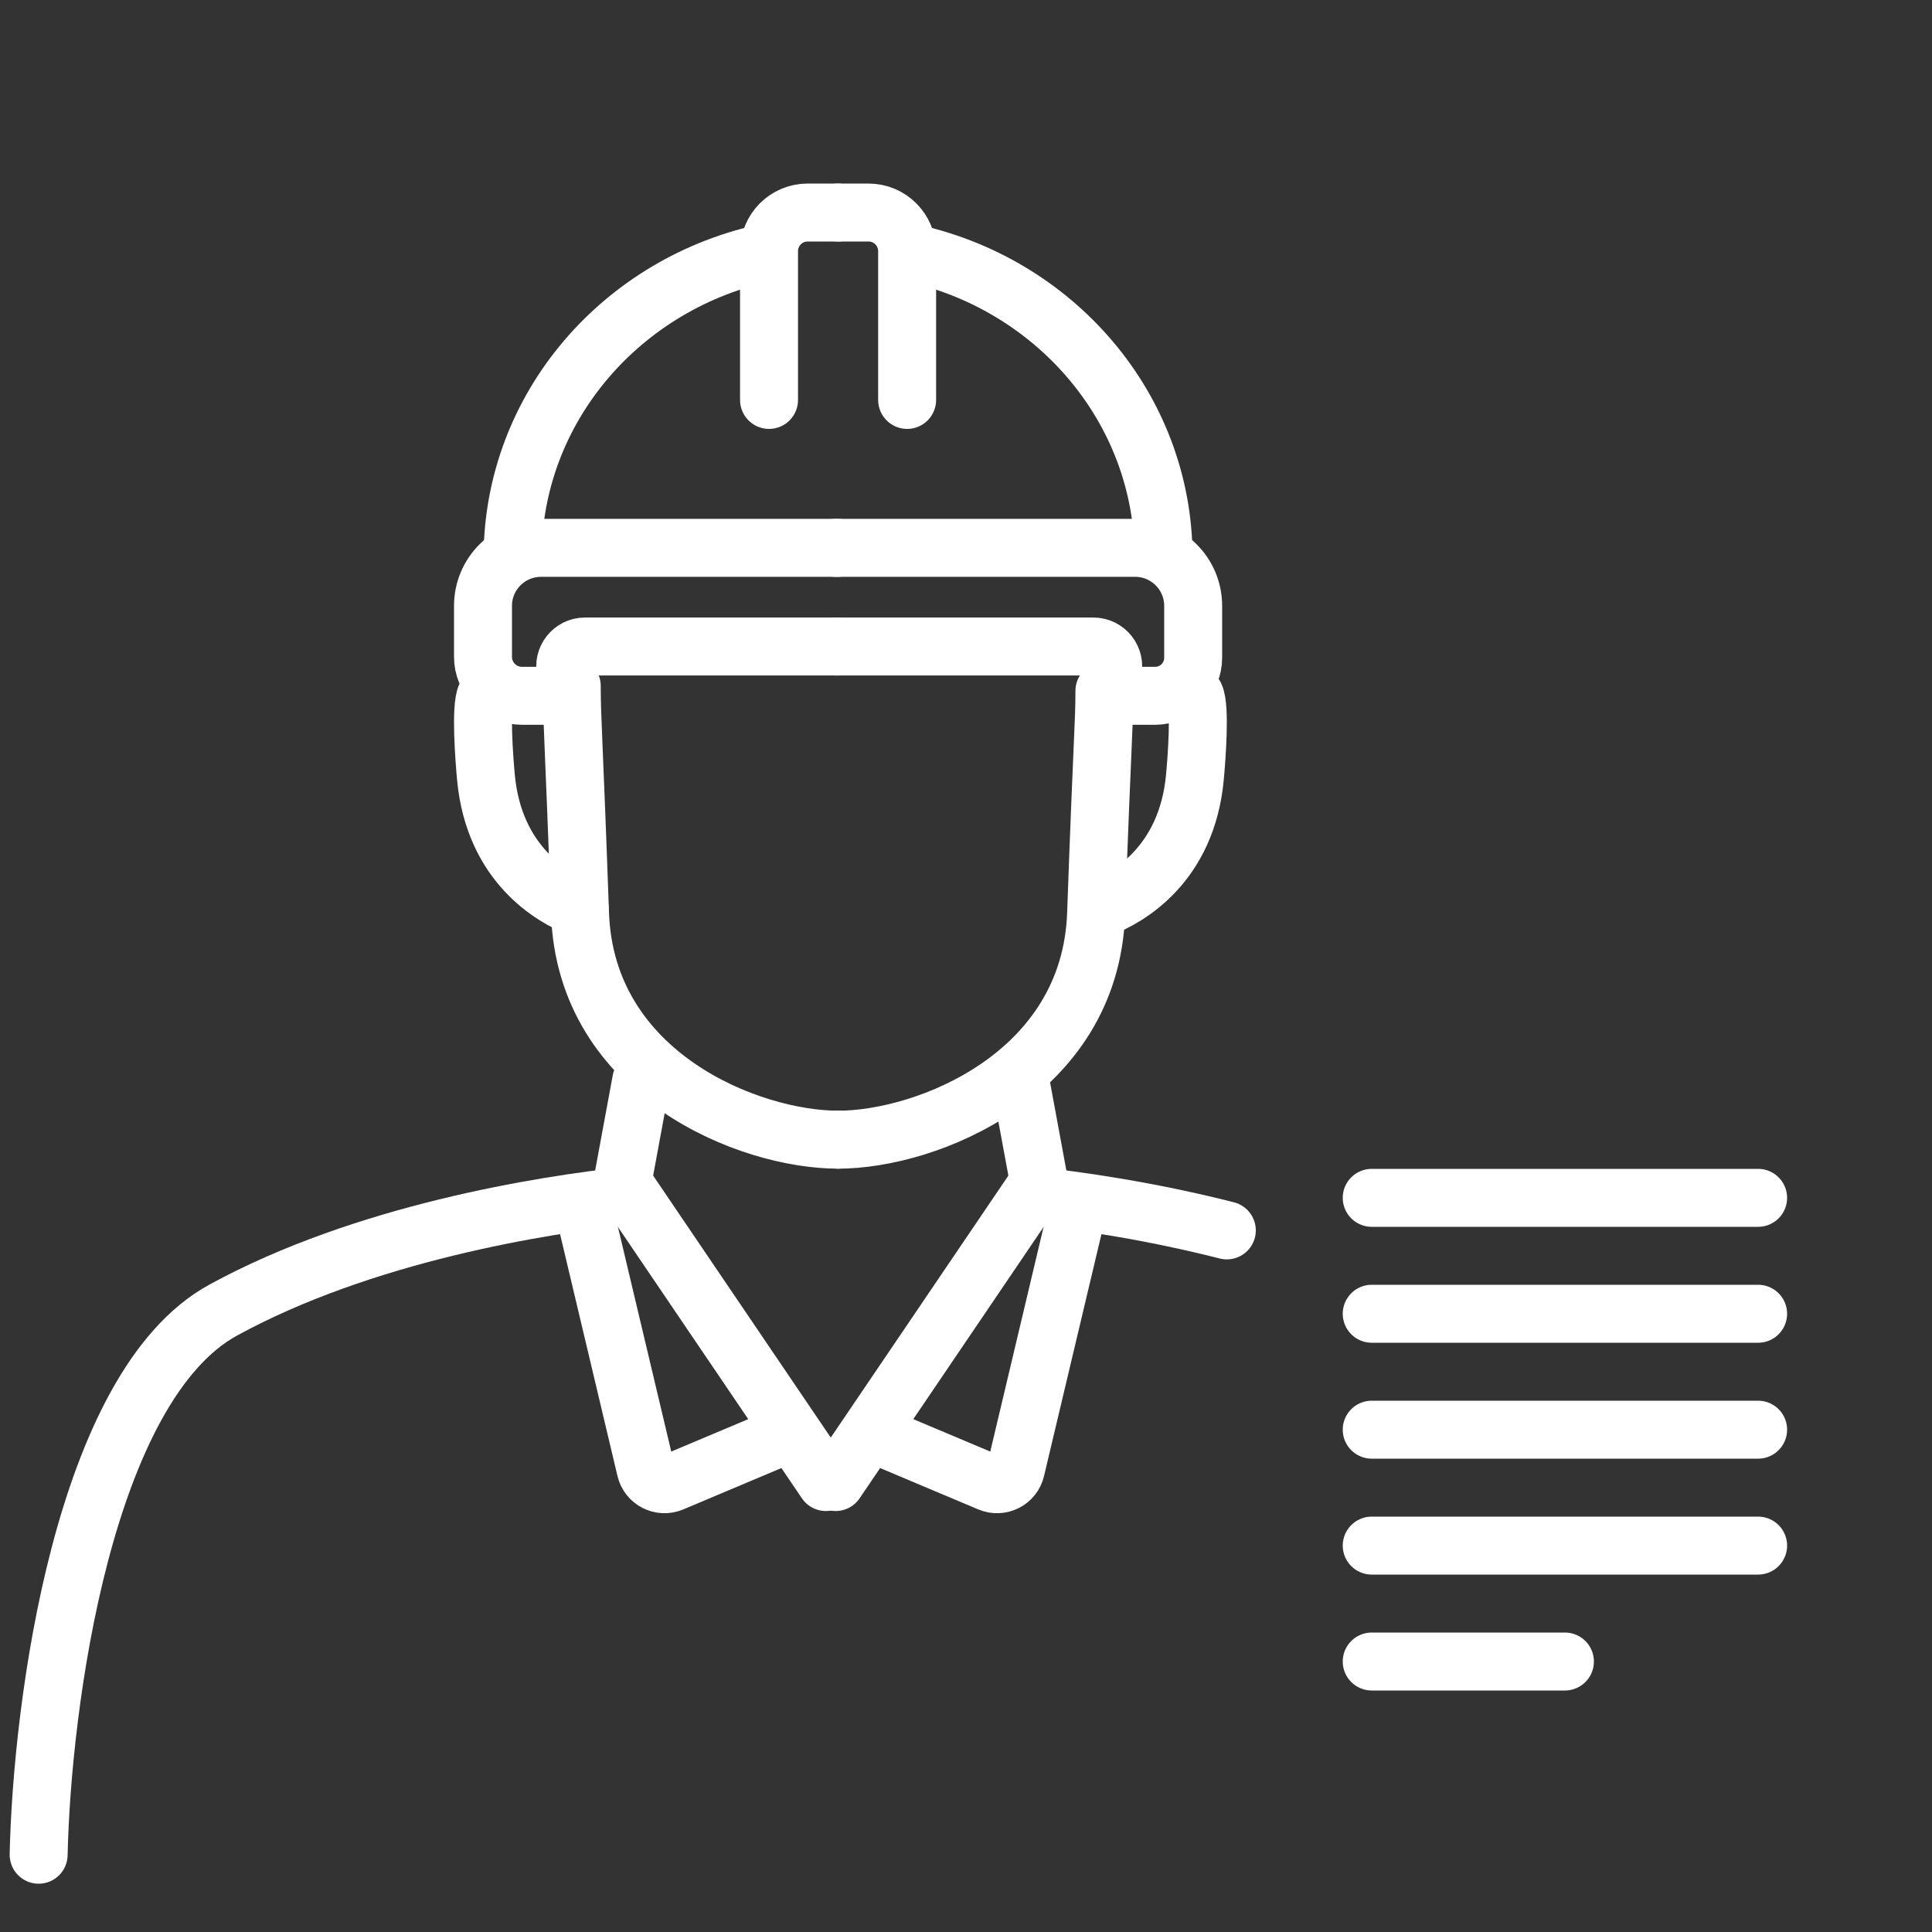
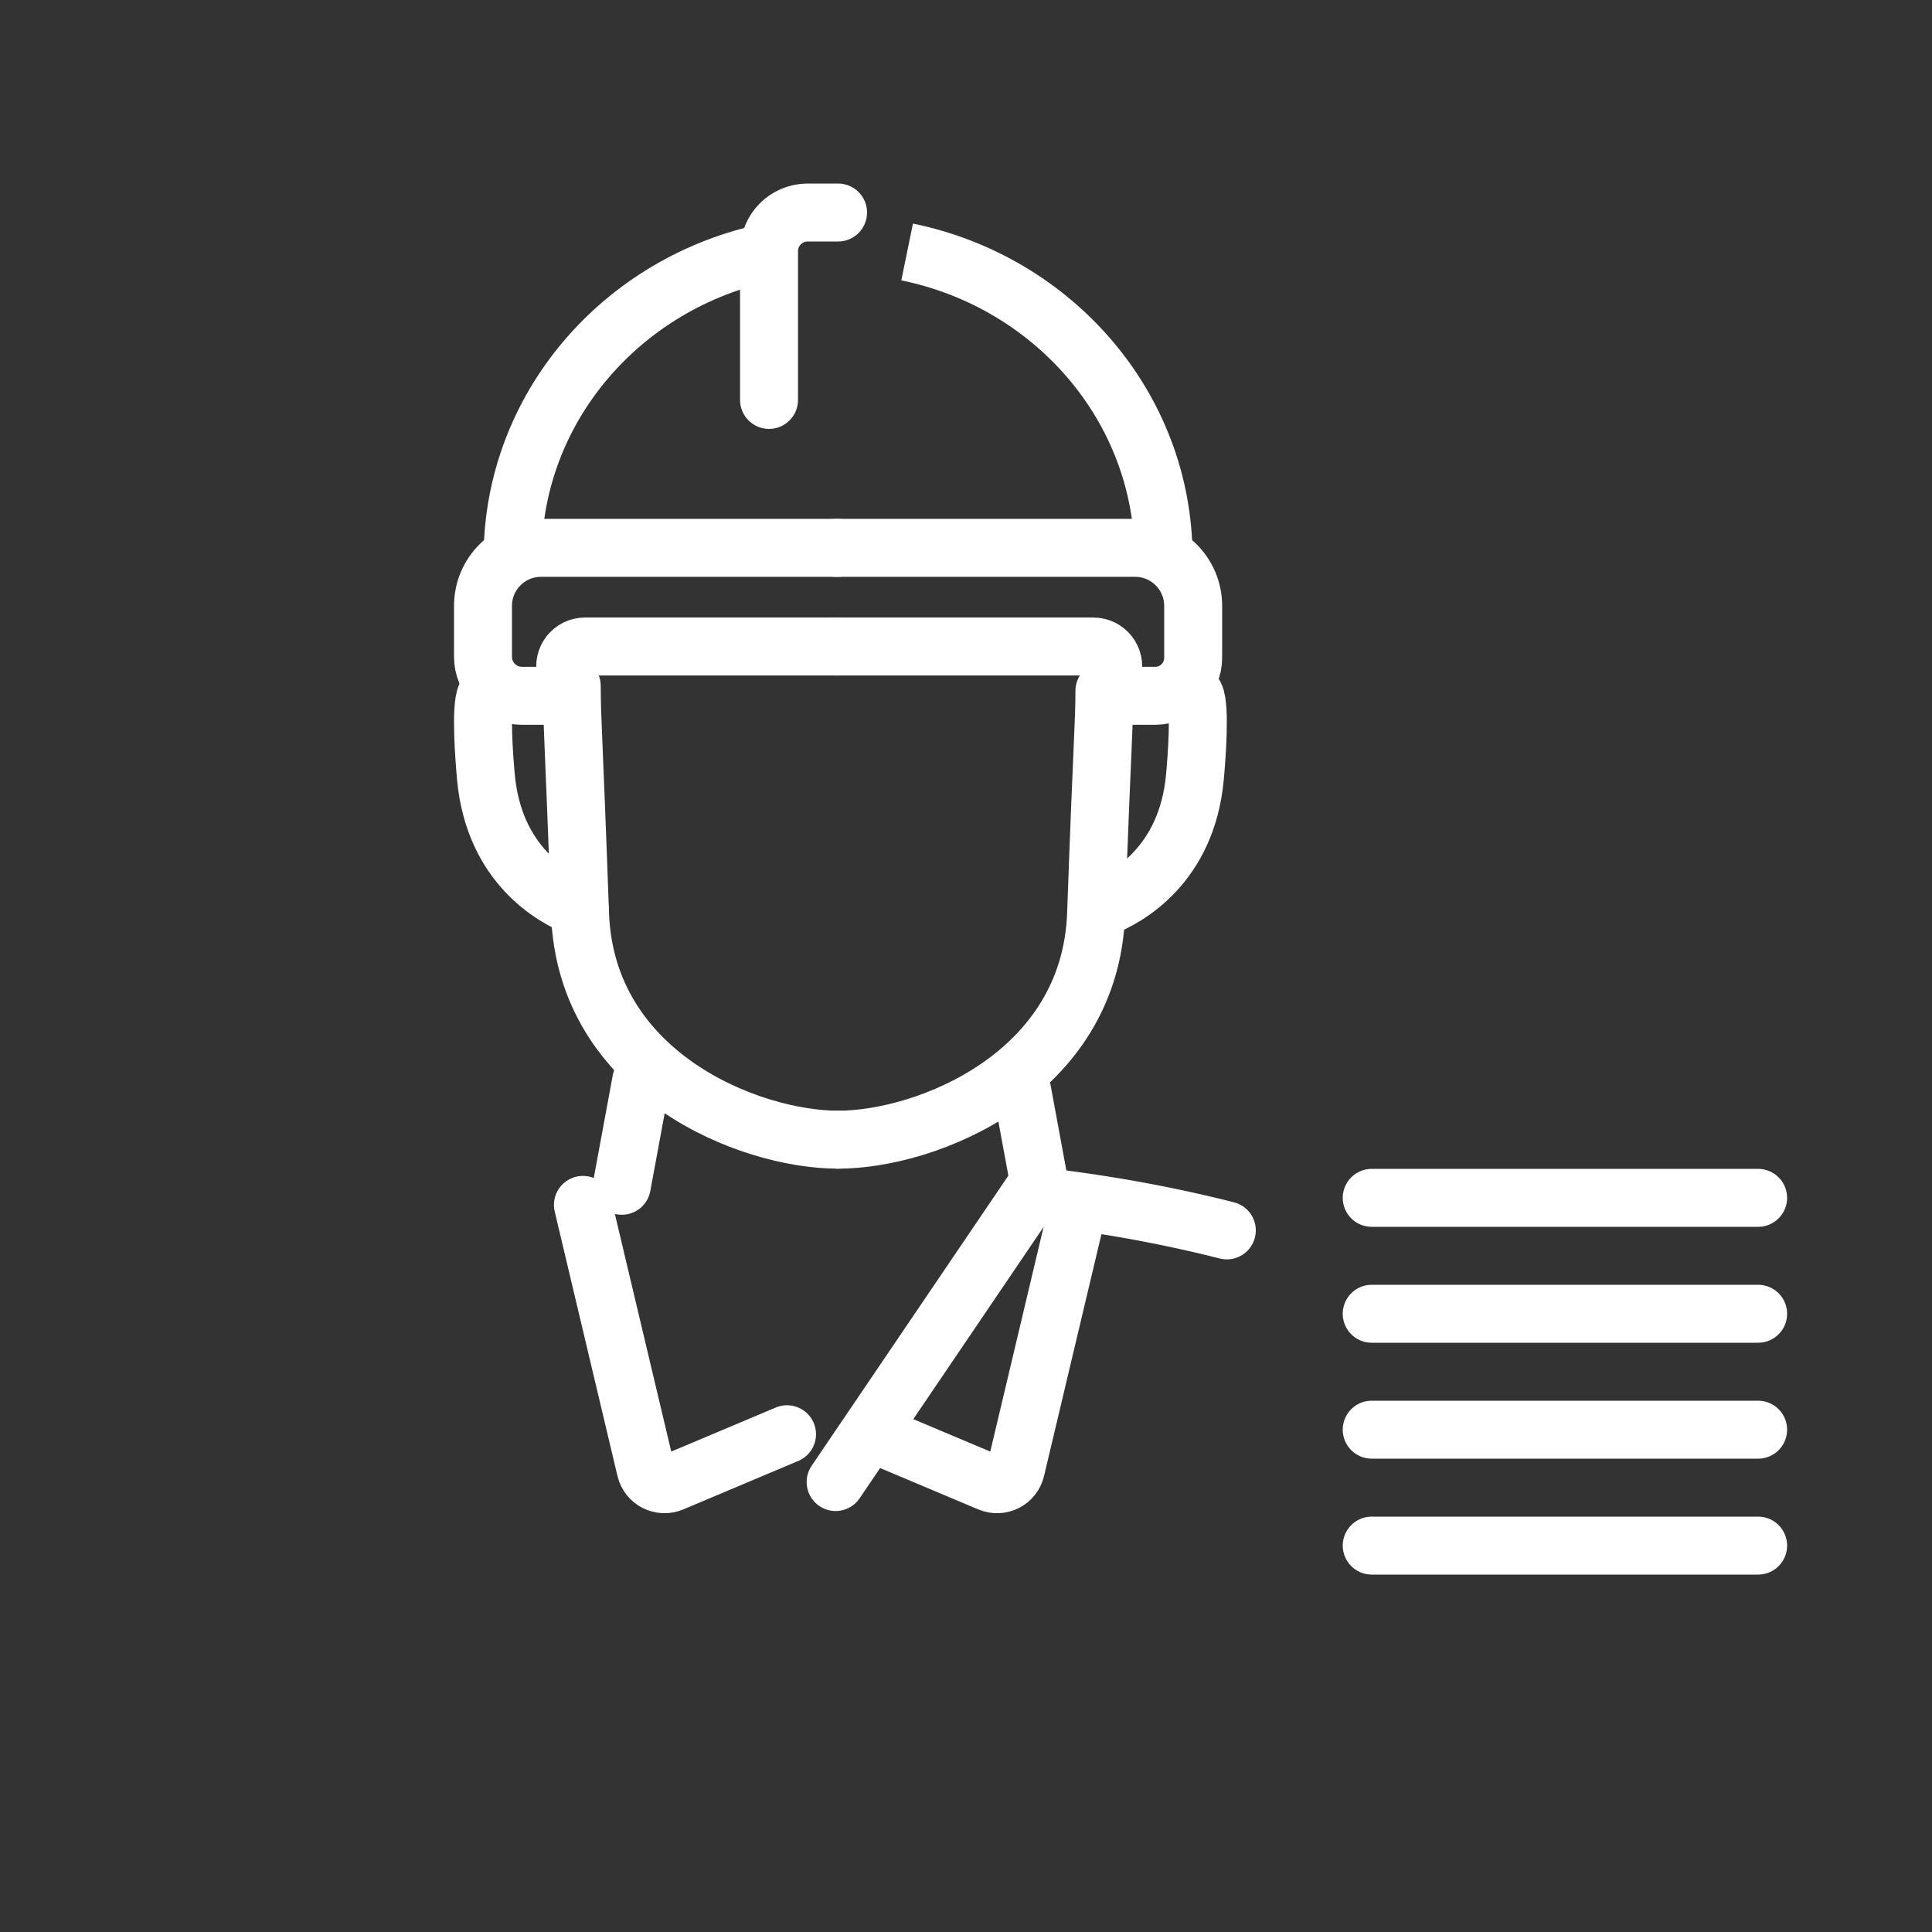
<svg xmlns="http://www.w3.org/2000/svg" width="100" height="100" viewBox="0 0 100 100" fill="none">
  <rect x="0" y="0" width="100" height="100" fill="#333333" stroke="none" />
-   <path d="M2 96C2.168 88.251 4.314 71.764 11.558 67.807C18.802 63.85 27.992 62.366 32.687 61.871L42.748 76.71" stroke="white" stroke-width="3" stroke-linecap="round" />
  <path d="M43.252 76.71L53.313 61.871C55.779 62.131 59.486 62.664 63.5 63.685" stroke="white" stroke-width="3" stroke-linecap="round" />
  <path d="M32.184 61.376L33.19 55.935" stroke="white" stroke-width="3" stroke-linecap="round" />
  <path d="M53.816 61.376L52.81 55.935" stroke="white" stroke-width="3" stroke-linecap="round" />
  <path d="M30.172 62.365L33.421 76.055C33.563 76.656 34.212 76.985 34.782 76.745L40.736 74.236" stroke="white" stroke-width="3" stroke-linecap="round" />
  <path d="M55.828 62.365L52.579 76.055C52.437 76.656 51.788 76.985 51.218 76.745L45.264 74.236" stroke="white" stroke-width="3" stroke-linecap="round" />
  <path d="M43.378 58.989C38.788 58.989 30.321 55.647 30.023 47.294C29.689 37.937 29.595 37.24 29.594 35.505" stroke="white" stroke-width="3" stroke-linecap="round" />
  <path d="M43.379 58.99C47.968 58.99 56.436 55.648 56.734 47.294C57.068 37.938 57.163 37.495 57.164 35.761" stroke="white" stroke-width="3" stroke-linecap="round" />
  <path d="M43.379 33.463H30.28C29.612 33.463 29.123 34.092 29.287 34.739C29.452 35.386 28.963 36.015 28.295 36.015H27.017C25.903 36.015 25 35.112 25 33.998V31.357C25 29.701 26.346 28.357 28.003 28.357C33.749 28.357 36.497 28.357 43.379 28.357" stroke="white" stroke-width="3" stroke-linecap="round" />
  <path d="M43.255 33.463H56.59C57.259 33.463 57.75 34.09 57.59 34.739C57.429 35.388 57.92 36.015 58.589 36.015H59.789C60.876 36.015 61.758 35.134 61.758 34.047V31.357C61.758 29.701 60.412 28.357 58.755 28.357C53.071 28.357 49.926 28.357 43.255 28.357" stroke="white" stroke-width="3" stroke-linecap="round" />
  <path d="M39.805 20.7V13C39.805 11.895 40.7 11 41.805 11H43.378" stroke="white" stroke-width="3" stroke-linecap="round" />
-   <path d="M46.953 20.7V13C46.953 11.895 46.058 11 44.953 11H43.379" stroke="white" stroke-width="3" stroke-linecap="round" />
  <path d="M26.531 28.868C26.531 21.089 32.221 14.593 39.805 13.042" stroke="white" stroke-width="3" />
  <path d="M60.227 28.868C60.227 21.089 54.536 14.593 46.953 13.042" stroke="white" stroke-width="3" />
  <path d="M30 47C28.597 46.466 25.575 44.733 25.154 40.25C25.059 39.239 24.862 36.605 25.152 36" stroke="white" stroke-width="3" stroke-linecap="round" />
  <path d="M57 47C58.403 46.466 61.425 44.733 61.846 40.25C61.941 39.239 62.138 36.605 61.848 36" stroke="white" stroke-width="3" stroke-linecap="round" />
  <mask id="path-17-inside-1_1907_7395" fill="white">
    <rect x="62" y="52" width="38" height="48" rx="2" />
  </mask>
  <rect x="62" y="52" width="38" height="48" rx="2" stroke="white" stroke-width="6" mask="url(#path-17-inside-1_1907_7395)" />
  <path d="M71 62L91 62" stroke="white" stroke-width="3" stroke-linecap="round" />
  <path d="M71 68L91 68" stroke="white" stroke-width="3" stroke-linecap="round" />
  <path d="M71 74L91 74" stroke="white" stroke-width="3" stroke-linecap="round" />
  <path d="M71 80L91 80" stroke="white" stroke-width="3" stroke-linecap="round" />
-   <path d="M71 86L81 86" stroke="white" stroke-width="3" stroke-linecap="round" />
</svg>